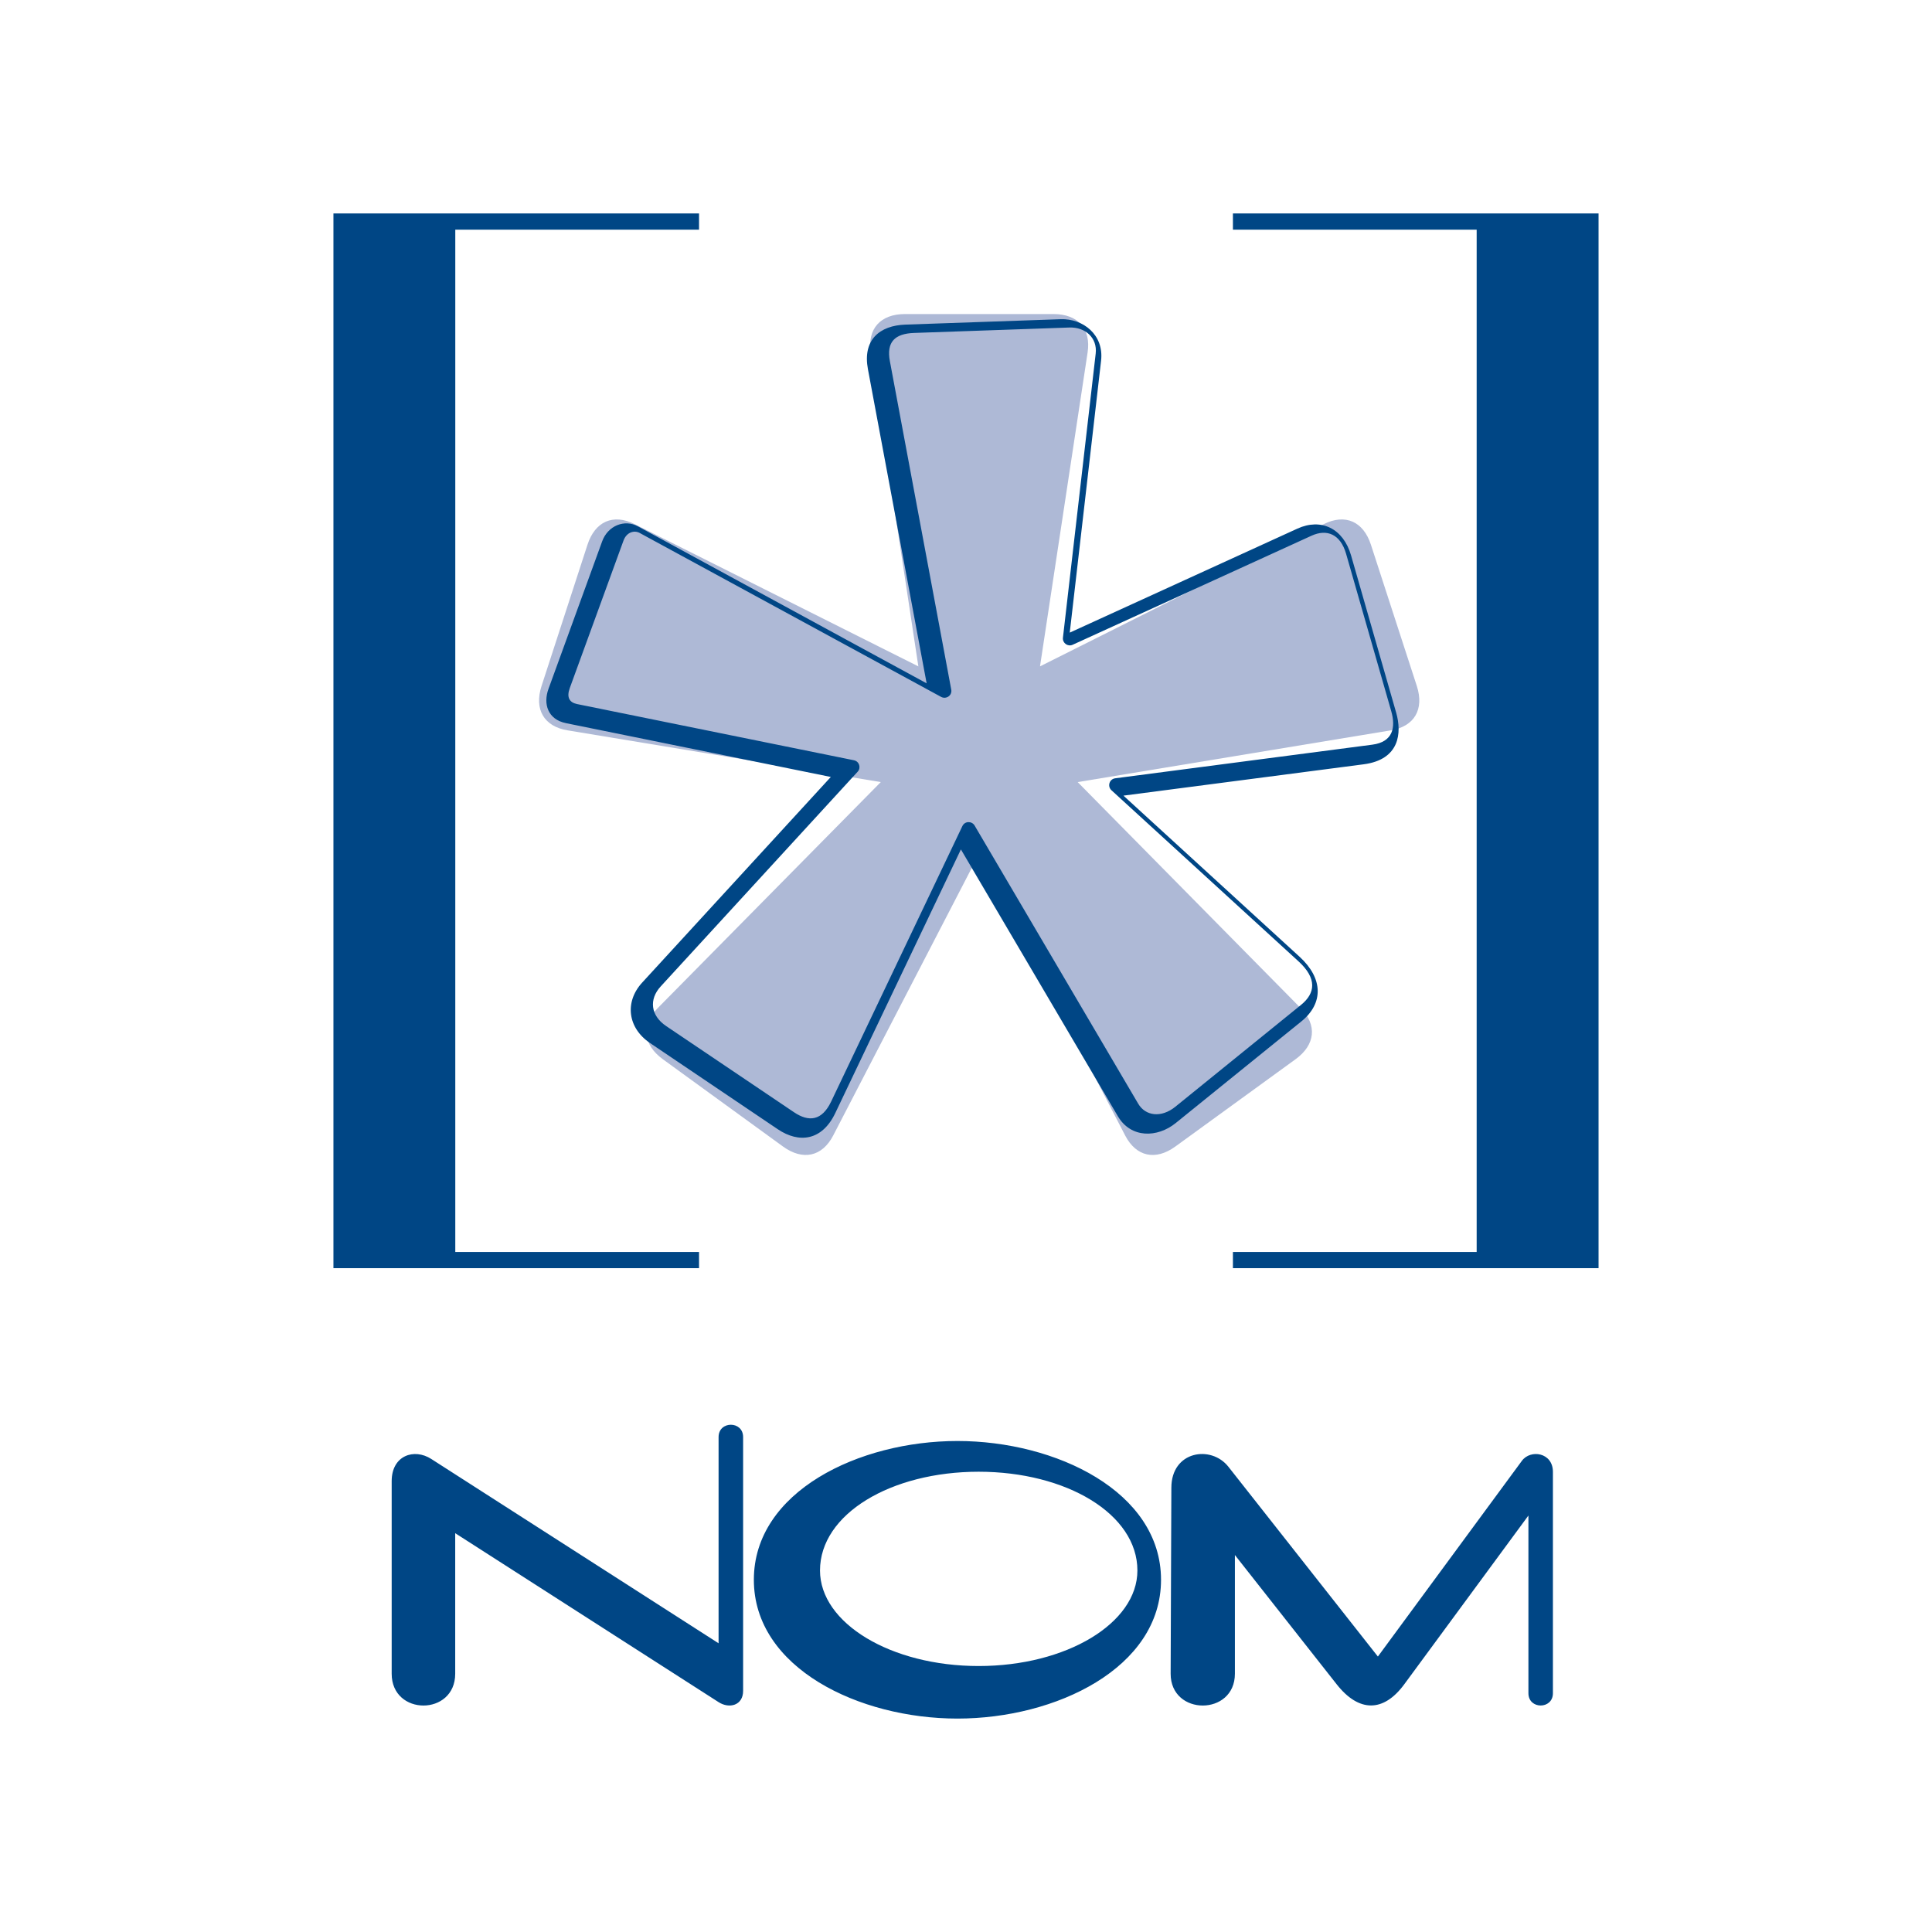
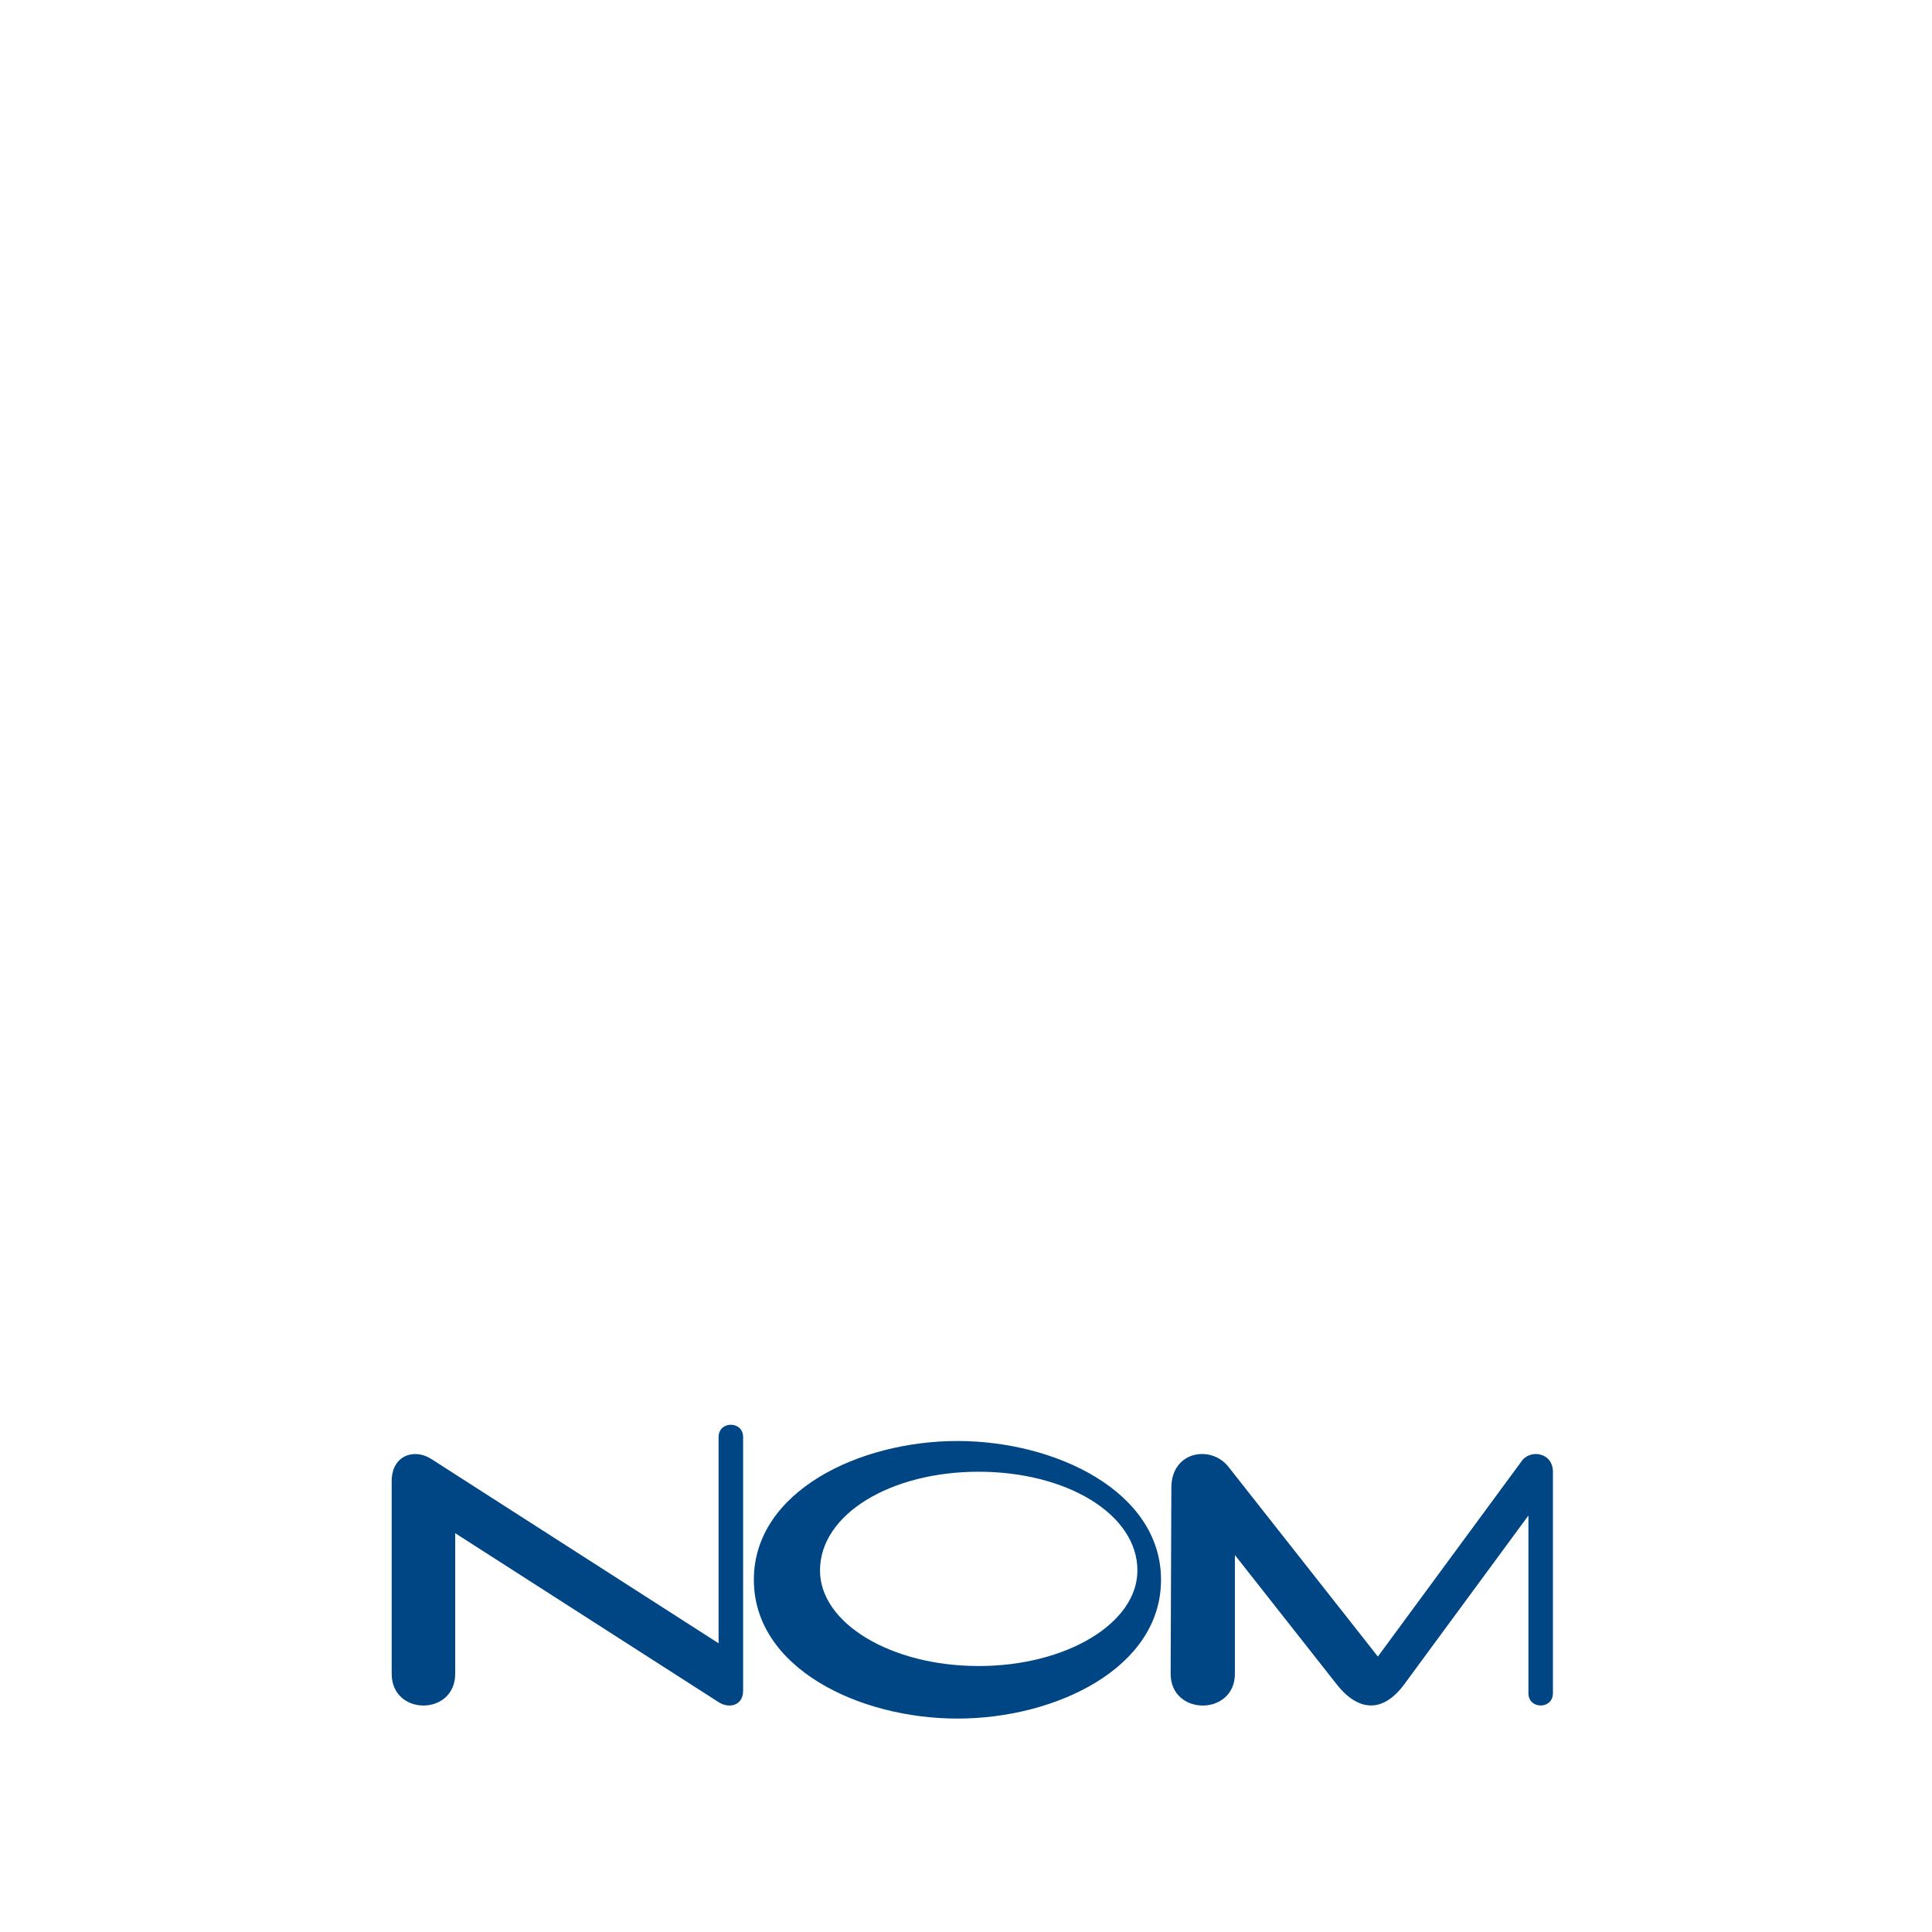
<svg xmlns="http://www.w3.org/2000/svg" version="1.0" id="Layer_1" x="0px" y="0px" width="192.756px" height="192.756px" viewBox="0 0 192.756 192.756" enable-background="new 0 0 192.756 192.756" xml:space="preserve">
  <g>
-     <polygon fill-rule="evenodd" clip-rule="evenodd" fill="#FFFFFF" points="0,0 192.756,0 192.756,192.756 0,192.756 0,0  " />
-     <path fill-rule="evenodd" clip-rule="evenodd" fill="#004685" d="M123.009,21.294h36.479v105.233h-36.479v-1.618h24.318V22.914   h-24.318V21.294L123.009,21.294z M33.267,21.294h36.476v1.62H45.424v101.995h24.319v1.618H33.267V21.294L33.267,21.294z" />
    <path fill-rule="evenodd" clip-rule="evenodd" fill="#004685" d="M95.523,143.769c9.81,0,20.313,5.039,20.313,13.847   c0,8.807-10.503,13.847-20.313,13.847s-20.311-5.04-20.311-13.847C75.212,148.808,85.713,143.769,95.523,143.769L95.523,143.769z    M81.812,156.689c0-5.642,7.083-9.854,15.827-9.854c8.748,0,15.84,4.213,15.84,9.854c0,5.264-7.092,9.531-15.84,9.531   C88.895,166.221,81.812,161.953,81.812,156.689L81.812,156.689z M116.795,166.988c-0.002,4.231,6.411,4.231,6.411,0v-11.843   l10.151,12.893c2.218,2.821,4.675,2.821,6.749,0l12.385-16.834v17.73c0,1.633,2.444,1.633,2.444,0v-22.084   c0-1.947-2.238-2.27-3.093-1.107l-14.37,19.531l-14.914-18.935c-1.727-2.196-5.691-1.58-5.691,2.098L116.795,166.988   L116.795,166.988z M39.078,166.988c0,2.116,1.584,3.173,3.169,3.173c1.584,0,3.169-1.057,3.169-3.173v-14.022l26.277,16.856   c1.063,0.686,2.448,0.337,2.448-1.128v-25.32c0-1.636-2.448-1.636-2.448,0v20.576l-28.667-18.39   c-1.704-1.095-3.948-0.357-3.948,2.217V166.988L39.078,166.988L39.078,166.988z" />
-     <path fill-rule="evenodd" clip-rule="evenodd" fill="#AEB9D6" d="M107.519,78.029l22.242,22.543   c1.682,1.703,1.467,3.674-0.499,5.104l-11.995,8.711c-1.969,1.43-3.904,1.029-5.009-1.1L97.693,85.162L83.13,113.286   c-1.101,2.127-3.042,2.531-5.01,1.102l-11.99-8.711c-1.972-1.431-2.183-3.401-0.503-5.104l22.249-22.545l-31.254-5.162   c-2.36-0.389-3.344-2.108-2.592-4.424l4.584-14.097c0.752-2.313,2.555-3.125,4.699-2.055l28.312,14.194L86.876,35.17   c-0.359-2.371,0.974-3.837,3.408-3.837h14.822c2.436,0,3.764,1.466,3.404,3.837l-4.748,31.313l28.315-14.192   c2.144-1.072,3.948-0.26,4.7,2.055l4.58,14.097c0.751,2.315-0.233,4.035-2.596,4.424L107.519,78.029L107.519,78.029z" />
-     <path fill-rule="evenodd" clip-rule="evenodd" fill="#004685" d="M117.299,112.049c-1.819,1.47-4.46,1.543-5.768-0.679   L95.87,84.746L83.34,111.044c-1.314,2.764-3.608,3.055-5.739,1.621l-12.751-8.603c-2.234-1.509-2.545-4.099-0.786-6.022   l18.827-20.523l-26.426-5.368c-1.811-0.368-2.288-1.92-1.744-3.412l5.358-14.729c0.571-1.569,2.23-2.221,3.562-1.496l28.81,15.665   l-5.857-31.341c-0.548-2.923,1.157-4.359,3.743-4.45l15.486-0.539c2.238-0.079,4.332,1.556,4.032,4.137l-3.126,27.133   l22.709-10.375c2.359-1.079,4.581-0.041,5.362,2.685l4.499,15.685c0.568,1.992,0.368,4.672-3.255,5.144l-23.958,3.125   l17.565,16.068c2.376,2.17,2.405,4.66,0.185,6.459L117.299,112.049L117.299,112.049z M117.256,110.426l12.536-10.157   c1.461-1.179,1.621-2.65-0.236-4.353l-18.669-17.075c-0.417-0.383-0.221-1.112,0.382-1.191l25.647-3.355   c2.07-0.27,2.353-1.731,1.886-3.35l-4.499-15.684c-0.567-1.979-1.925-2.512-3.454-1.812l-23.828,10.878   c-0.483,0.22-1.031-0.165-0.971-0.705l3.268-28.351c0.179-1.563-1.036-2.649-2.624-2.595l-15.482,0.541   c-1.932,0.066-2.789,0.897-2.429,2.816l6.122,32.762c0.117,0.604-0.52,1.002-1.008,0.735L63.815,53.17   c-0.525-0.287-1.295-0.087-1.604,0.755l-5.366,14.728c-0.333,0.919-0.037,1.434,0.729,1.591l27.621,5.607   c0.541,0.109,0.73,0.756,0.376,1.141L65.915,98.419c-1.177,1.284-1.016,2.896,0.545,3.95l12.75,8.594   c1.5,1.013,2.802,0.856,3.716-1.066l13.09-27.478c0.246-0.518,0.949-0.516,1.22-0.056l16.32,27.749   C114.291,111.366,115.872,111.543,117.256,110.426L117.256,110.426z" />
  </g>
</svg>